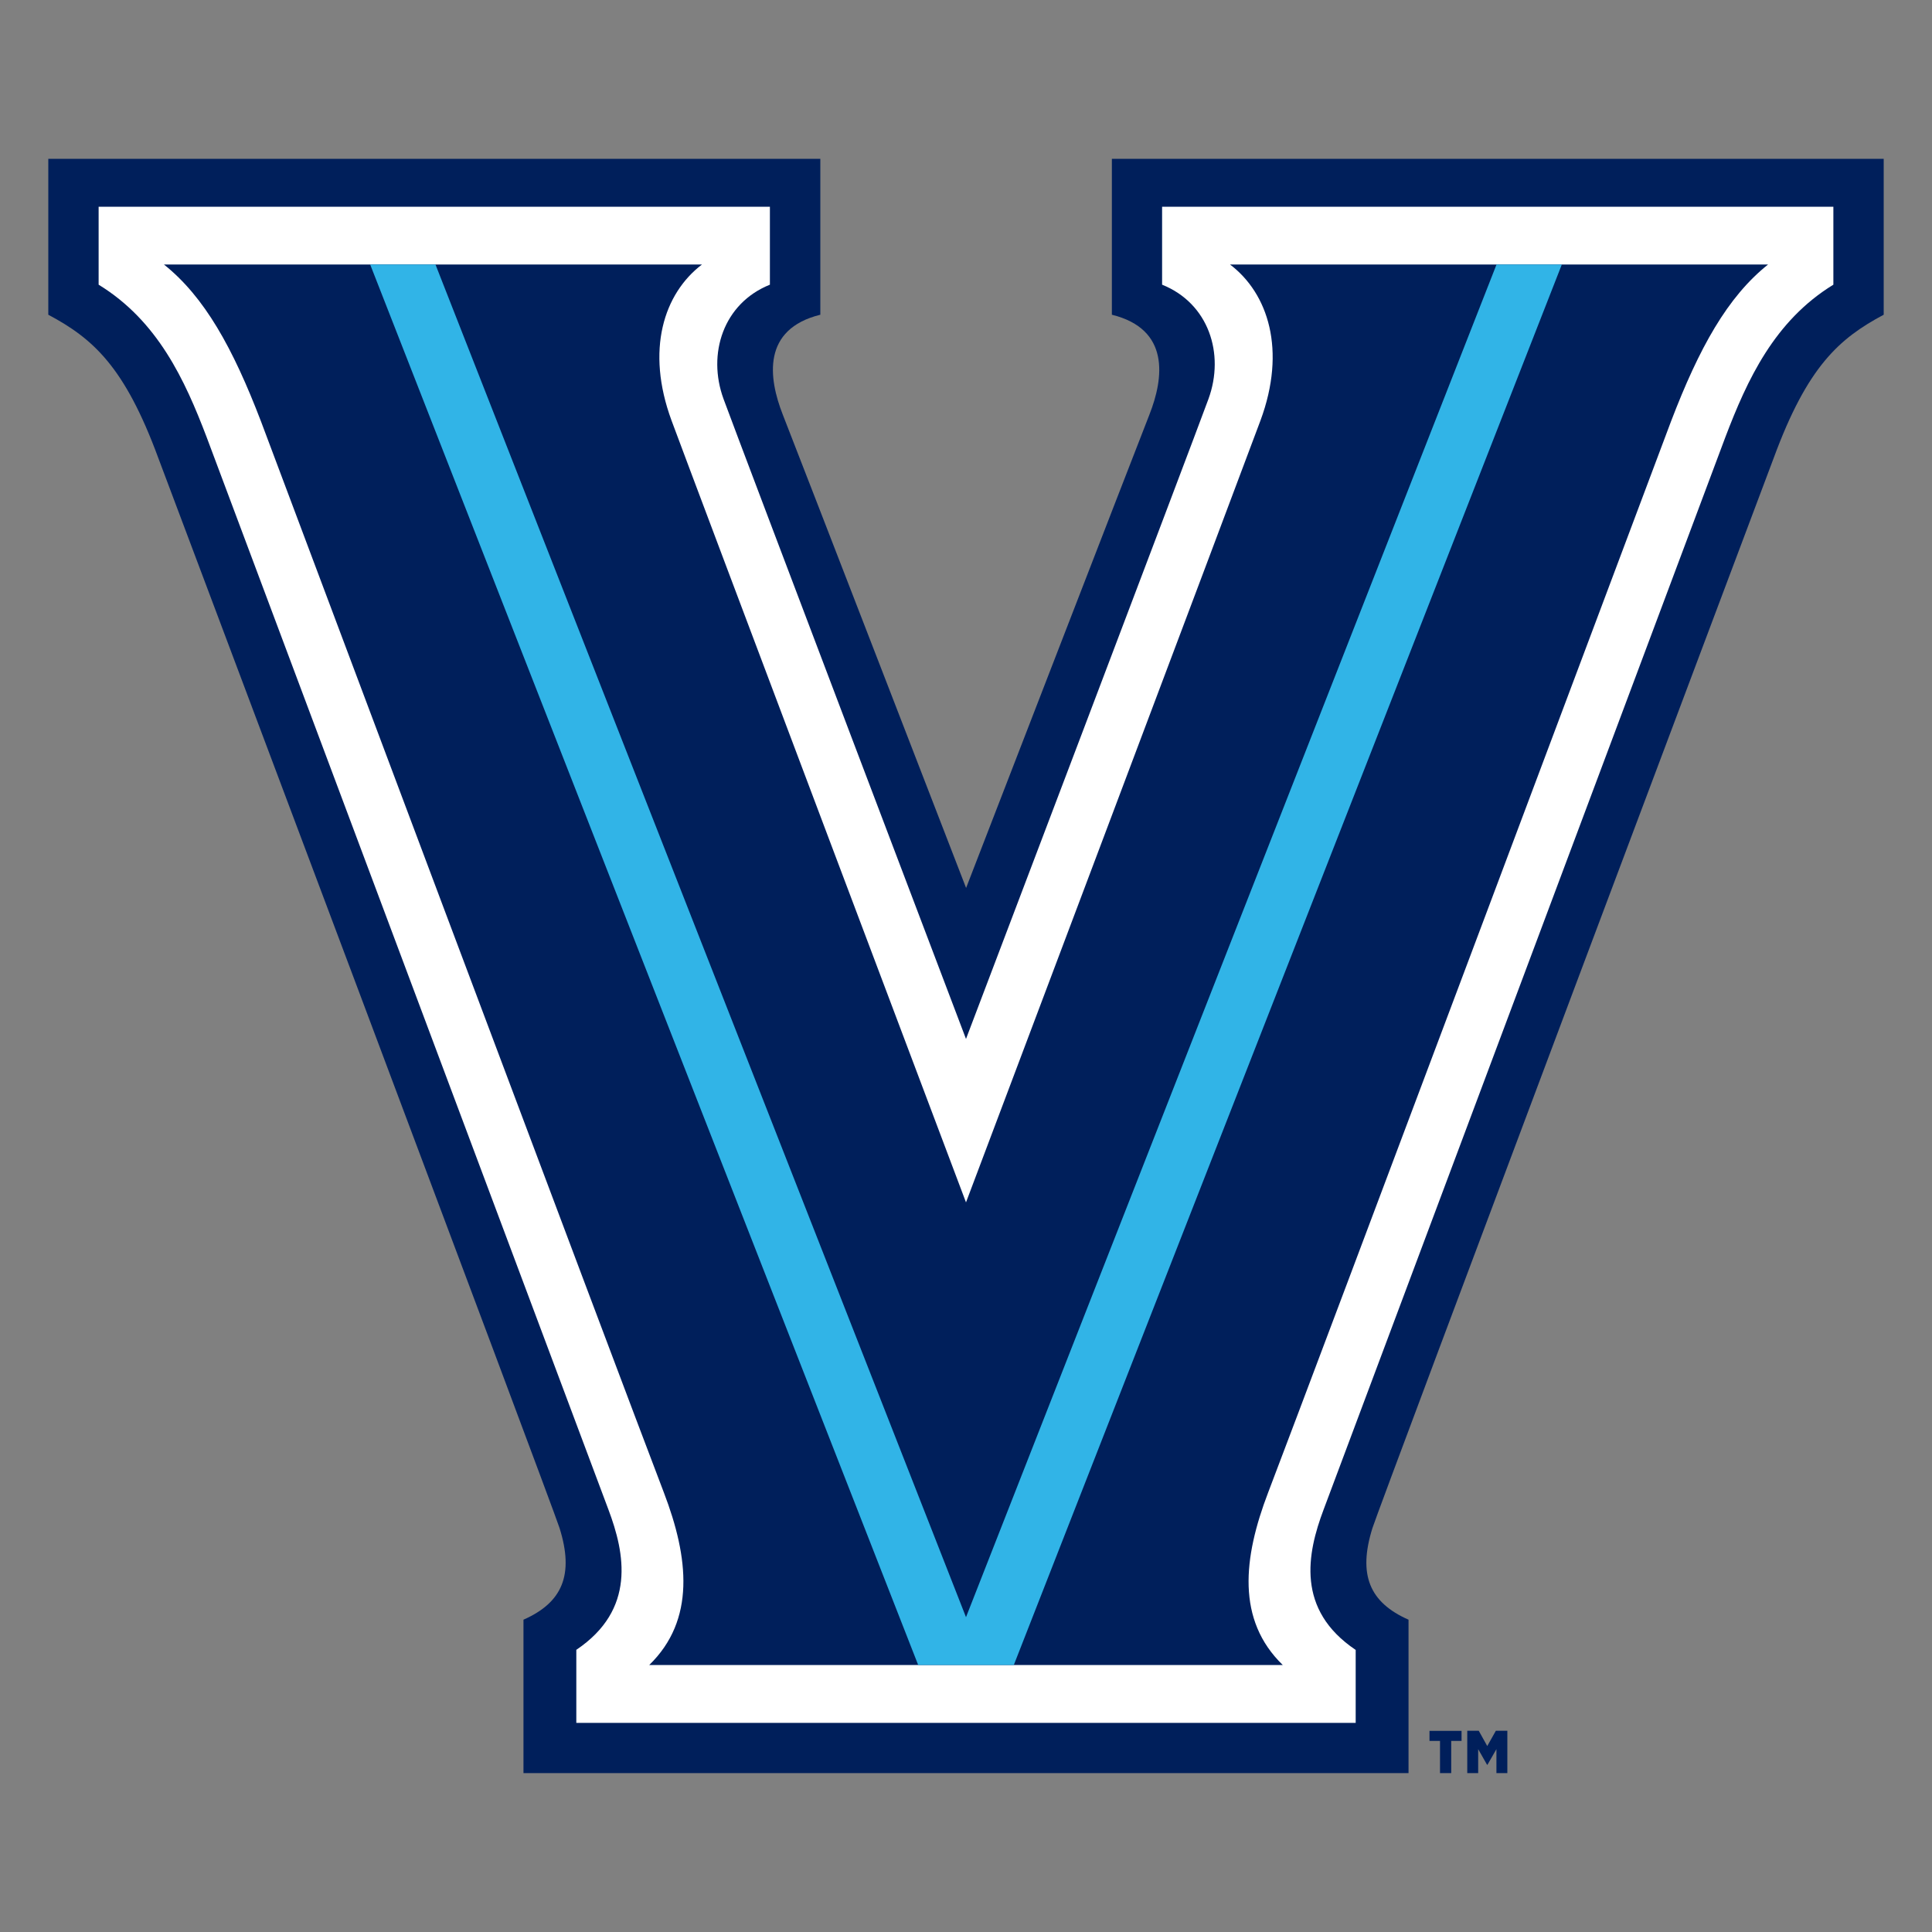
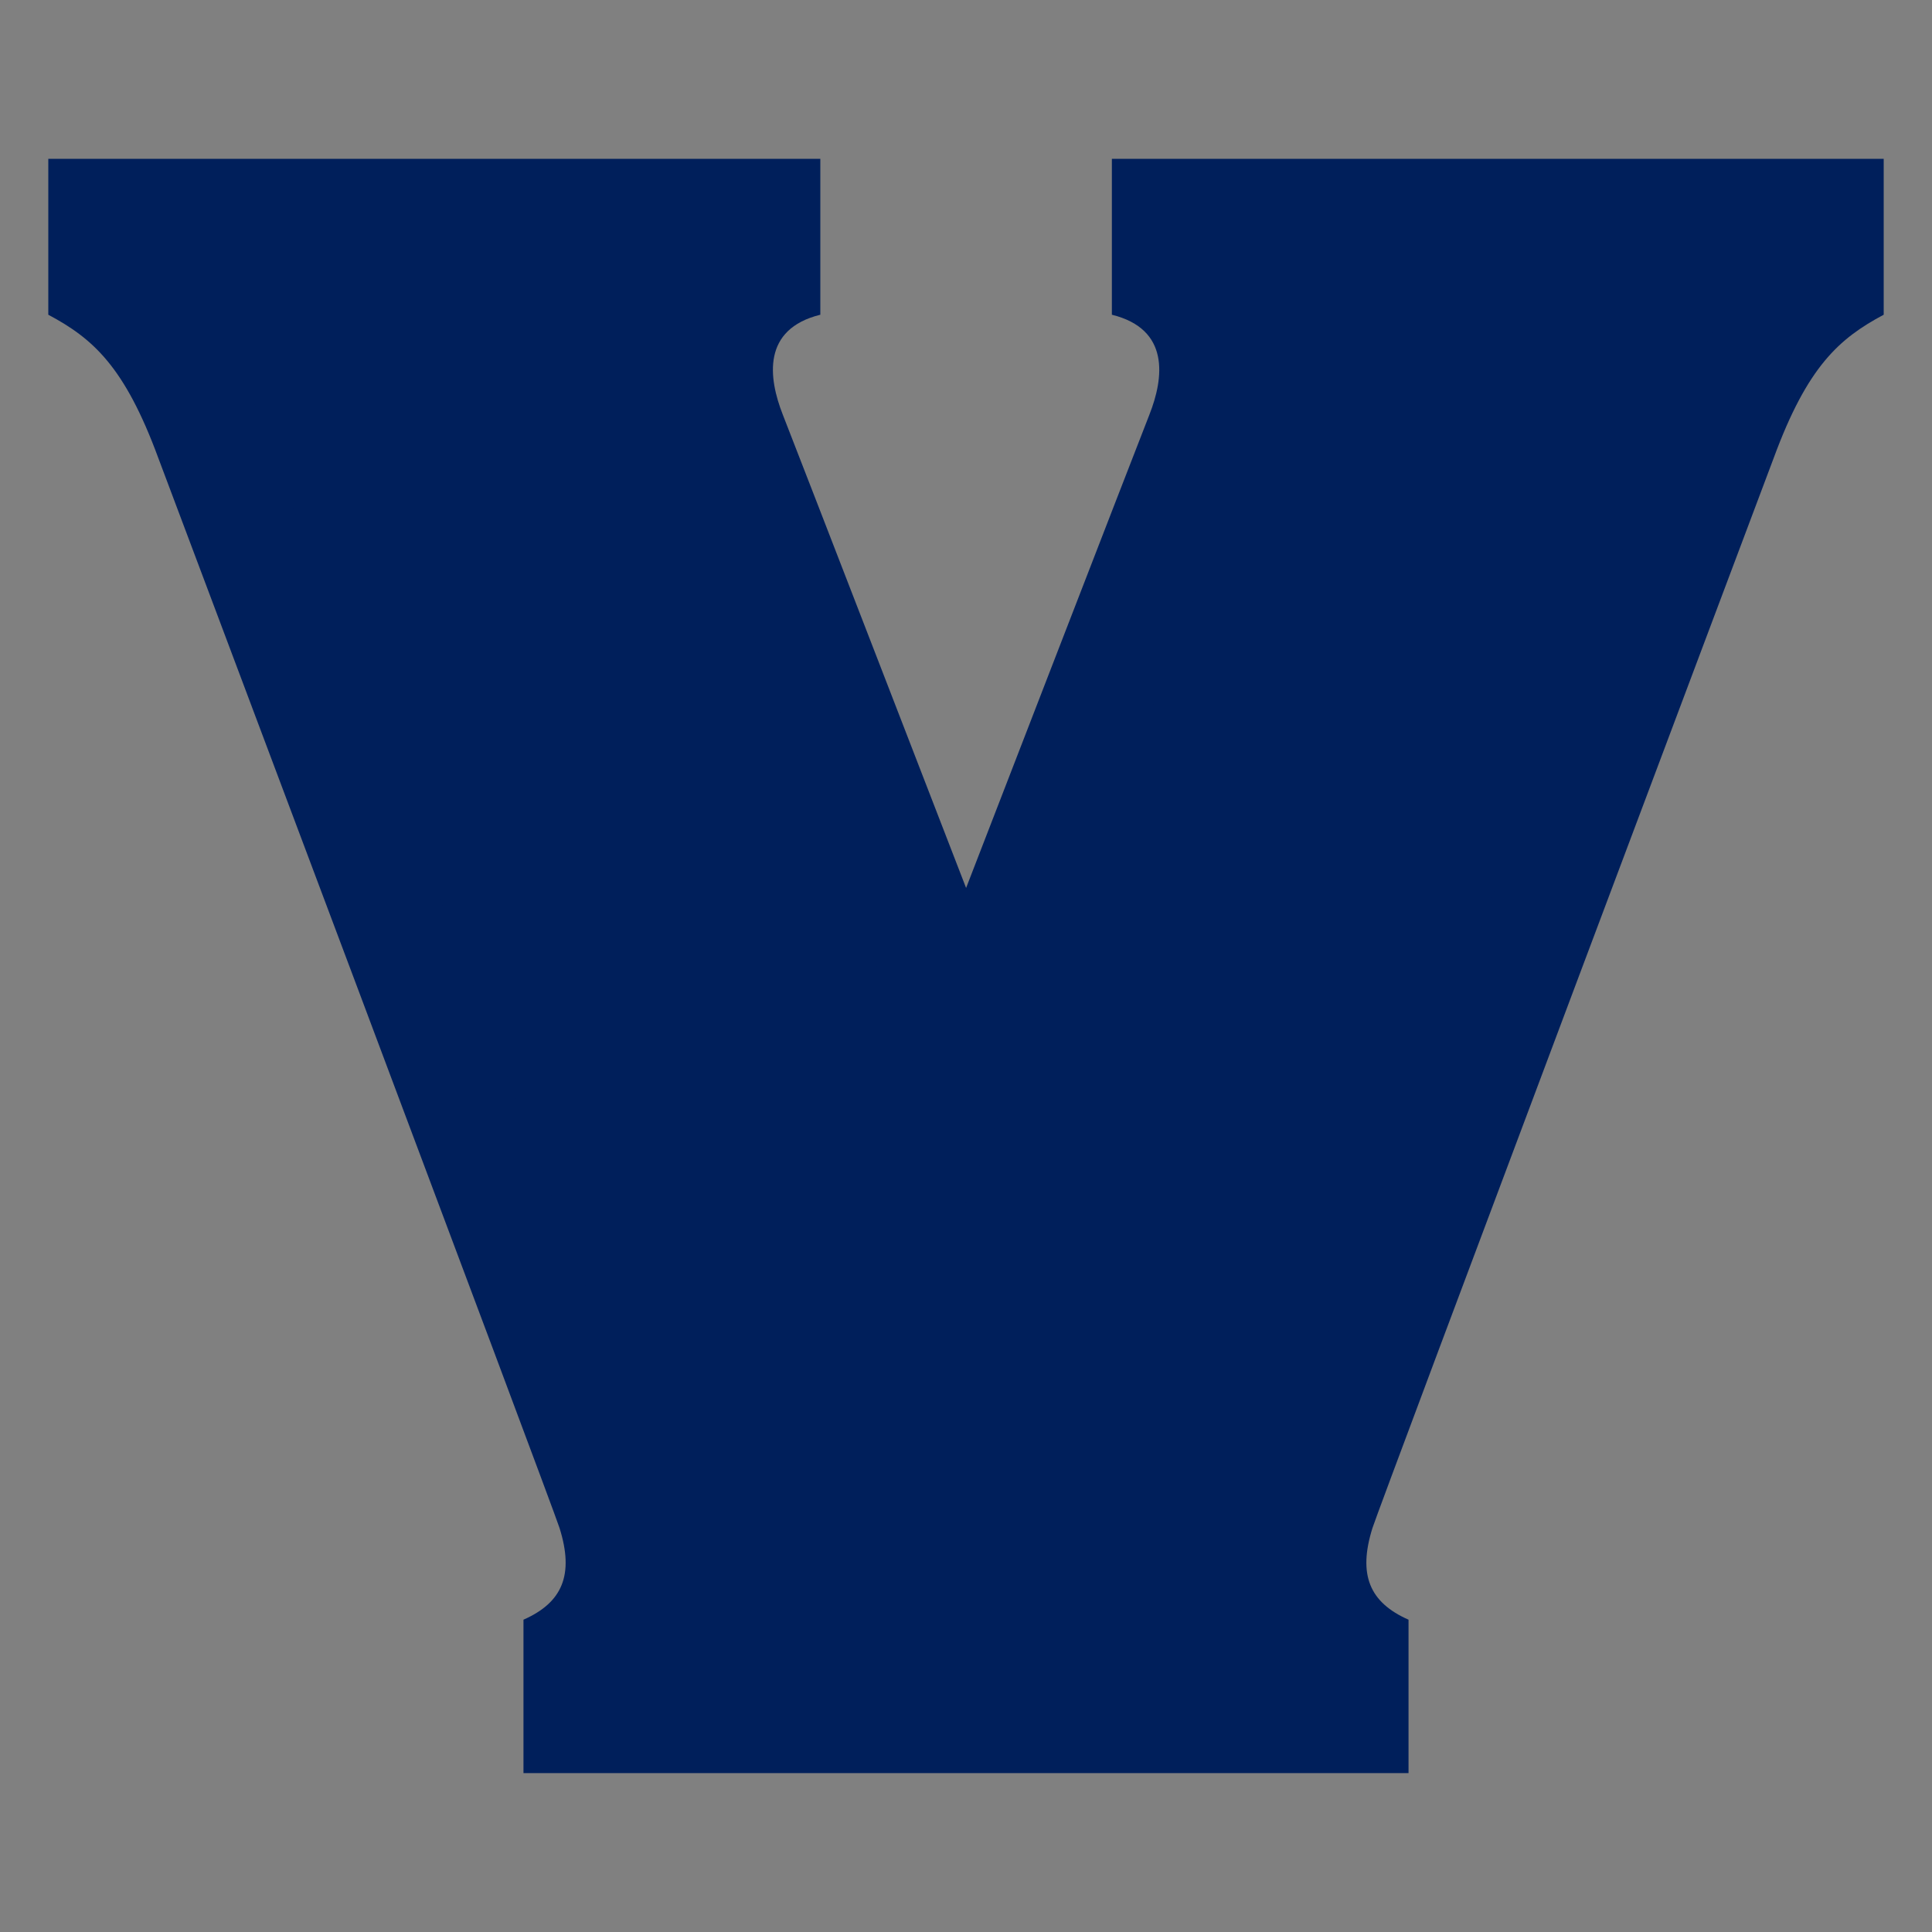
<svg xmlns="http://www.w3.org/2000/svg" id="Layer_1" version="1.1" viewBox="0 0 200 200">
  <rect x="0" y="0" width="200" height="200" fill="#808080" stroke="none" />
  <defs>
    <style>
      .st0 {
        fill: #31b4e7;
      }

      .st1 {
        fill: #001f5b;
      }

      .st2 {
        fill: #fff;
      }
    </style>
  </defs>
  <g>
    <path class="st1" d="M145.81,183.55v-15.88c-4.03-1.78-5.26-4.64-3.73-9.5.73-2.31,41.53-110.75,41.53-110.75,3.49-9.49,6.78-12.38,11.39-14.84v-16.14h-79.9v16.14c6.03,1.49,5.39,6.53,3.88,10.36-1.51,3.83-18.97,48.98-18.97,48.98,0,0-17.46-45.15-18.97-48.98s-2.16-8.87,3.88-10.36v-16.14H5v16.14c4.61,2.46,7.9,5.35,11.39,14.84,0,0,40.8,108.43,41.53,110.75,1.53,4.86.3,7.72-3.73,9.5v15.88h91.62Z" />
-     <path class="st2" d="M59.66,178.34v-7.55c6.19-4.17,5.04-9.97,3.32-14.53L21.39,45.25c-2.26-5.93-5.06-12.03-11.18-15.78v-8.07s69.49,0,69.49,0v8.07c-4.82,1.93-6.51,7.16-4.8,11.83,1.64,4.48,25.1,66.25,25.1,66.25,0,0,23.46-61.76,25.1-66.25,1.71-4.68.02-9.9-4.8-11.83v-8.07h69.49v8.07c-6.12,3.75-8.92,9.85-11.18,15.78l-41.59,111.02c-1.72,4.56-2.87,10.37,3.32,14.53v7.55H59.66Z" />
    <path class="st1" d="M132.79,172.36c-4.8-4.66-4.11-11.07-1.51-17.86,4.37-11.42,41.7-110.87,41.7-110.87,2.92-7.64,5.85-12.9,10.05-16.25h-55.7c3.95,2.99,5.86,8.85,3.15,16.16-2.18,5.88-30.48,80.93-30.48,80.93,0,0-28.31-75.05-30.48-80.93-2.7-7.31-.8-13.16,3.15-16.16H16.97c4.2,3.35,7.13,8.62,10.05,16.25,0,0,37.32,99.45,41.7,110.87,2.6,6.79,3.28,13.2-1.51,17.86h65.59Z" />
-     <polygon class="st0" points="95.05 172.36 38.32 27.38 45.08 27.38 100 167.41 154.92 27.38 161.68 27.38 104.95 172.36 95.05 172.36" />
  </g>
-   <path class="st1" d="M149.07,180.22h-1.09v-1.04h3.32v1.04h-1.07v3.33h-1.16v-3.33ZM151.88,179.17h1.2l.88,1.58.89-1.58h1.19v4.38h-1.13v-2.48l-.93,1.62h-.04l-.92-1.62v2.48h-1.13v-4.38Z" />
</svg>